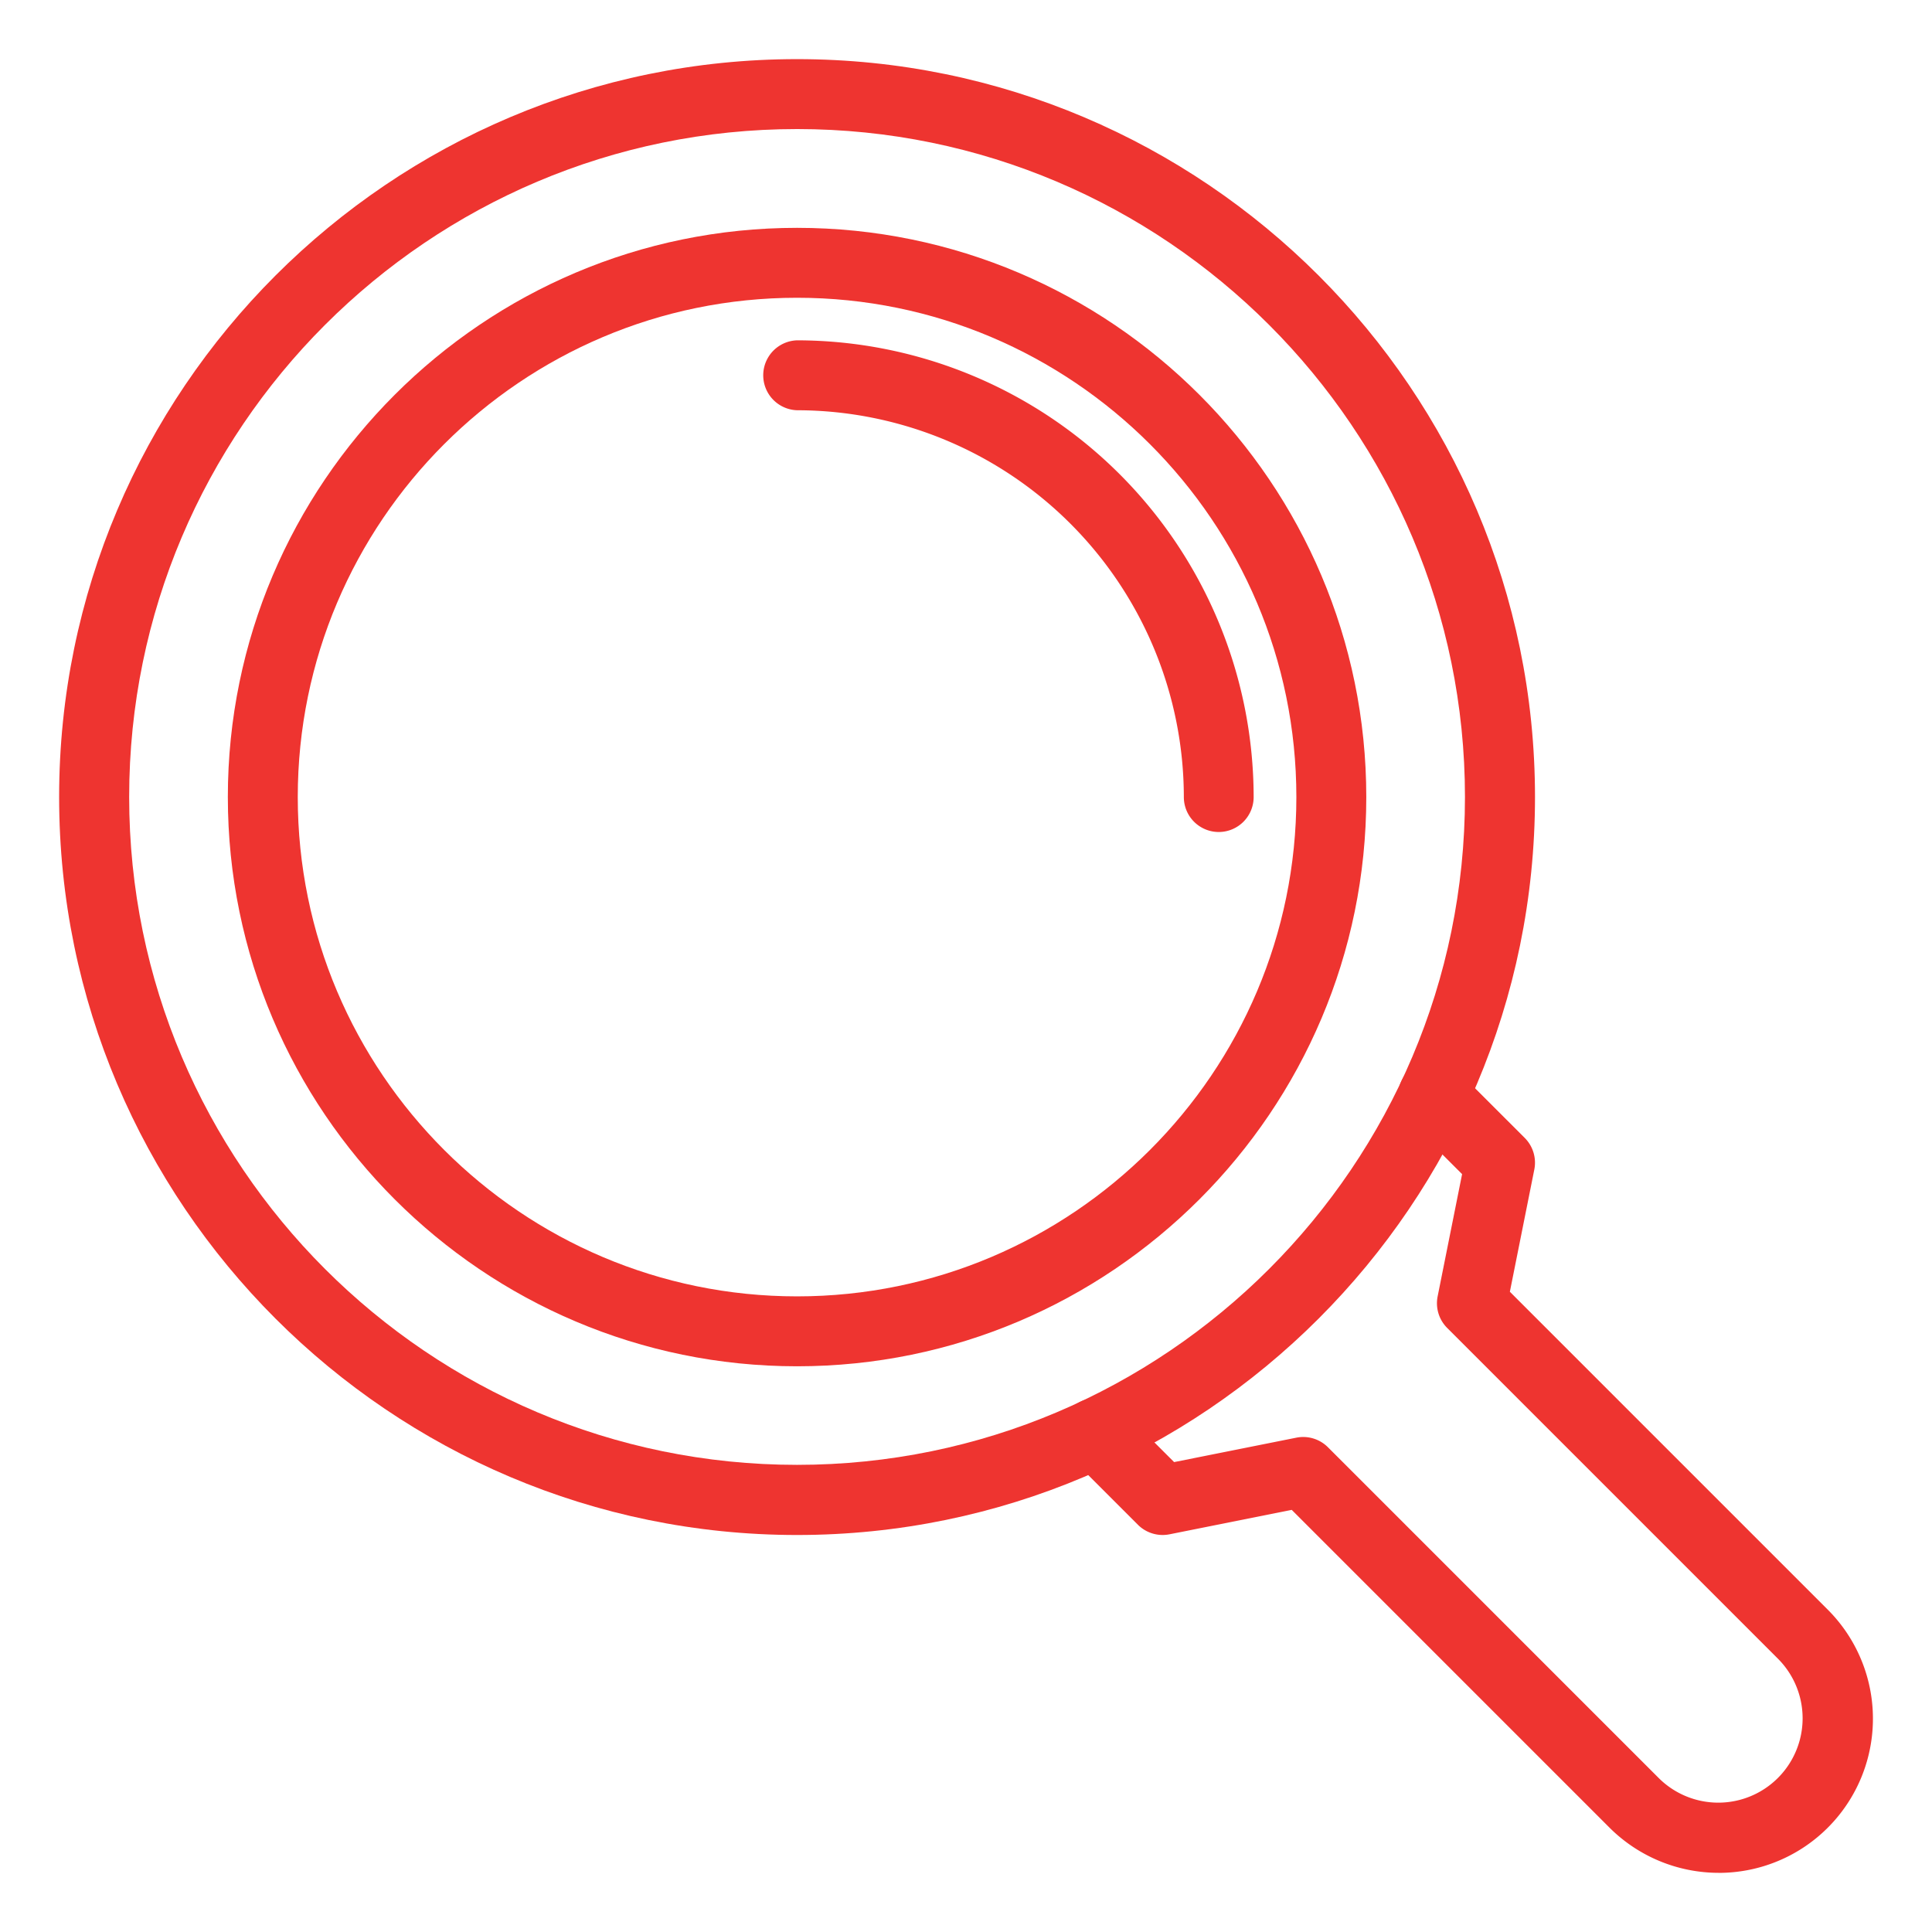
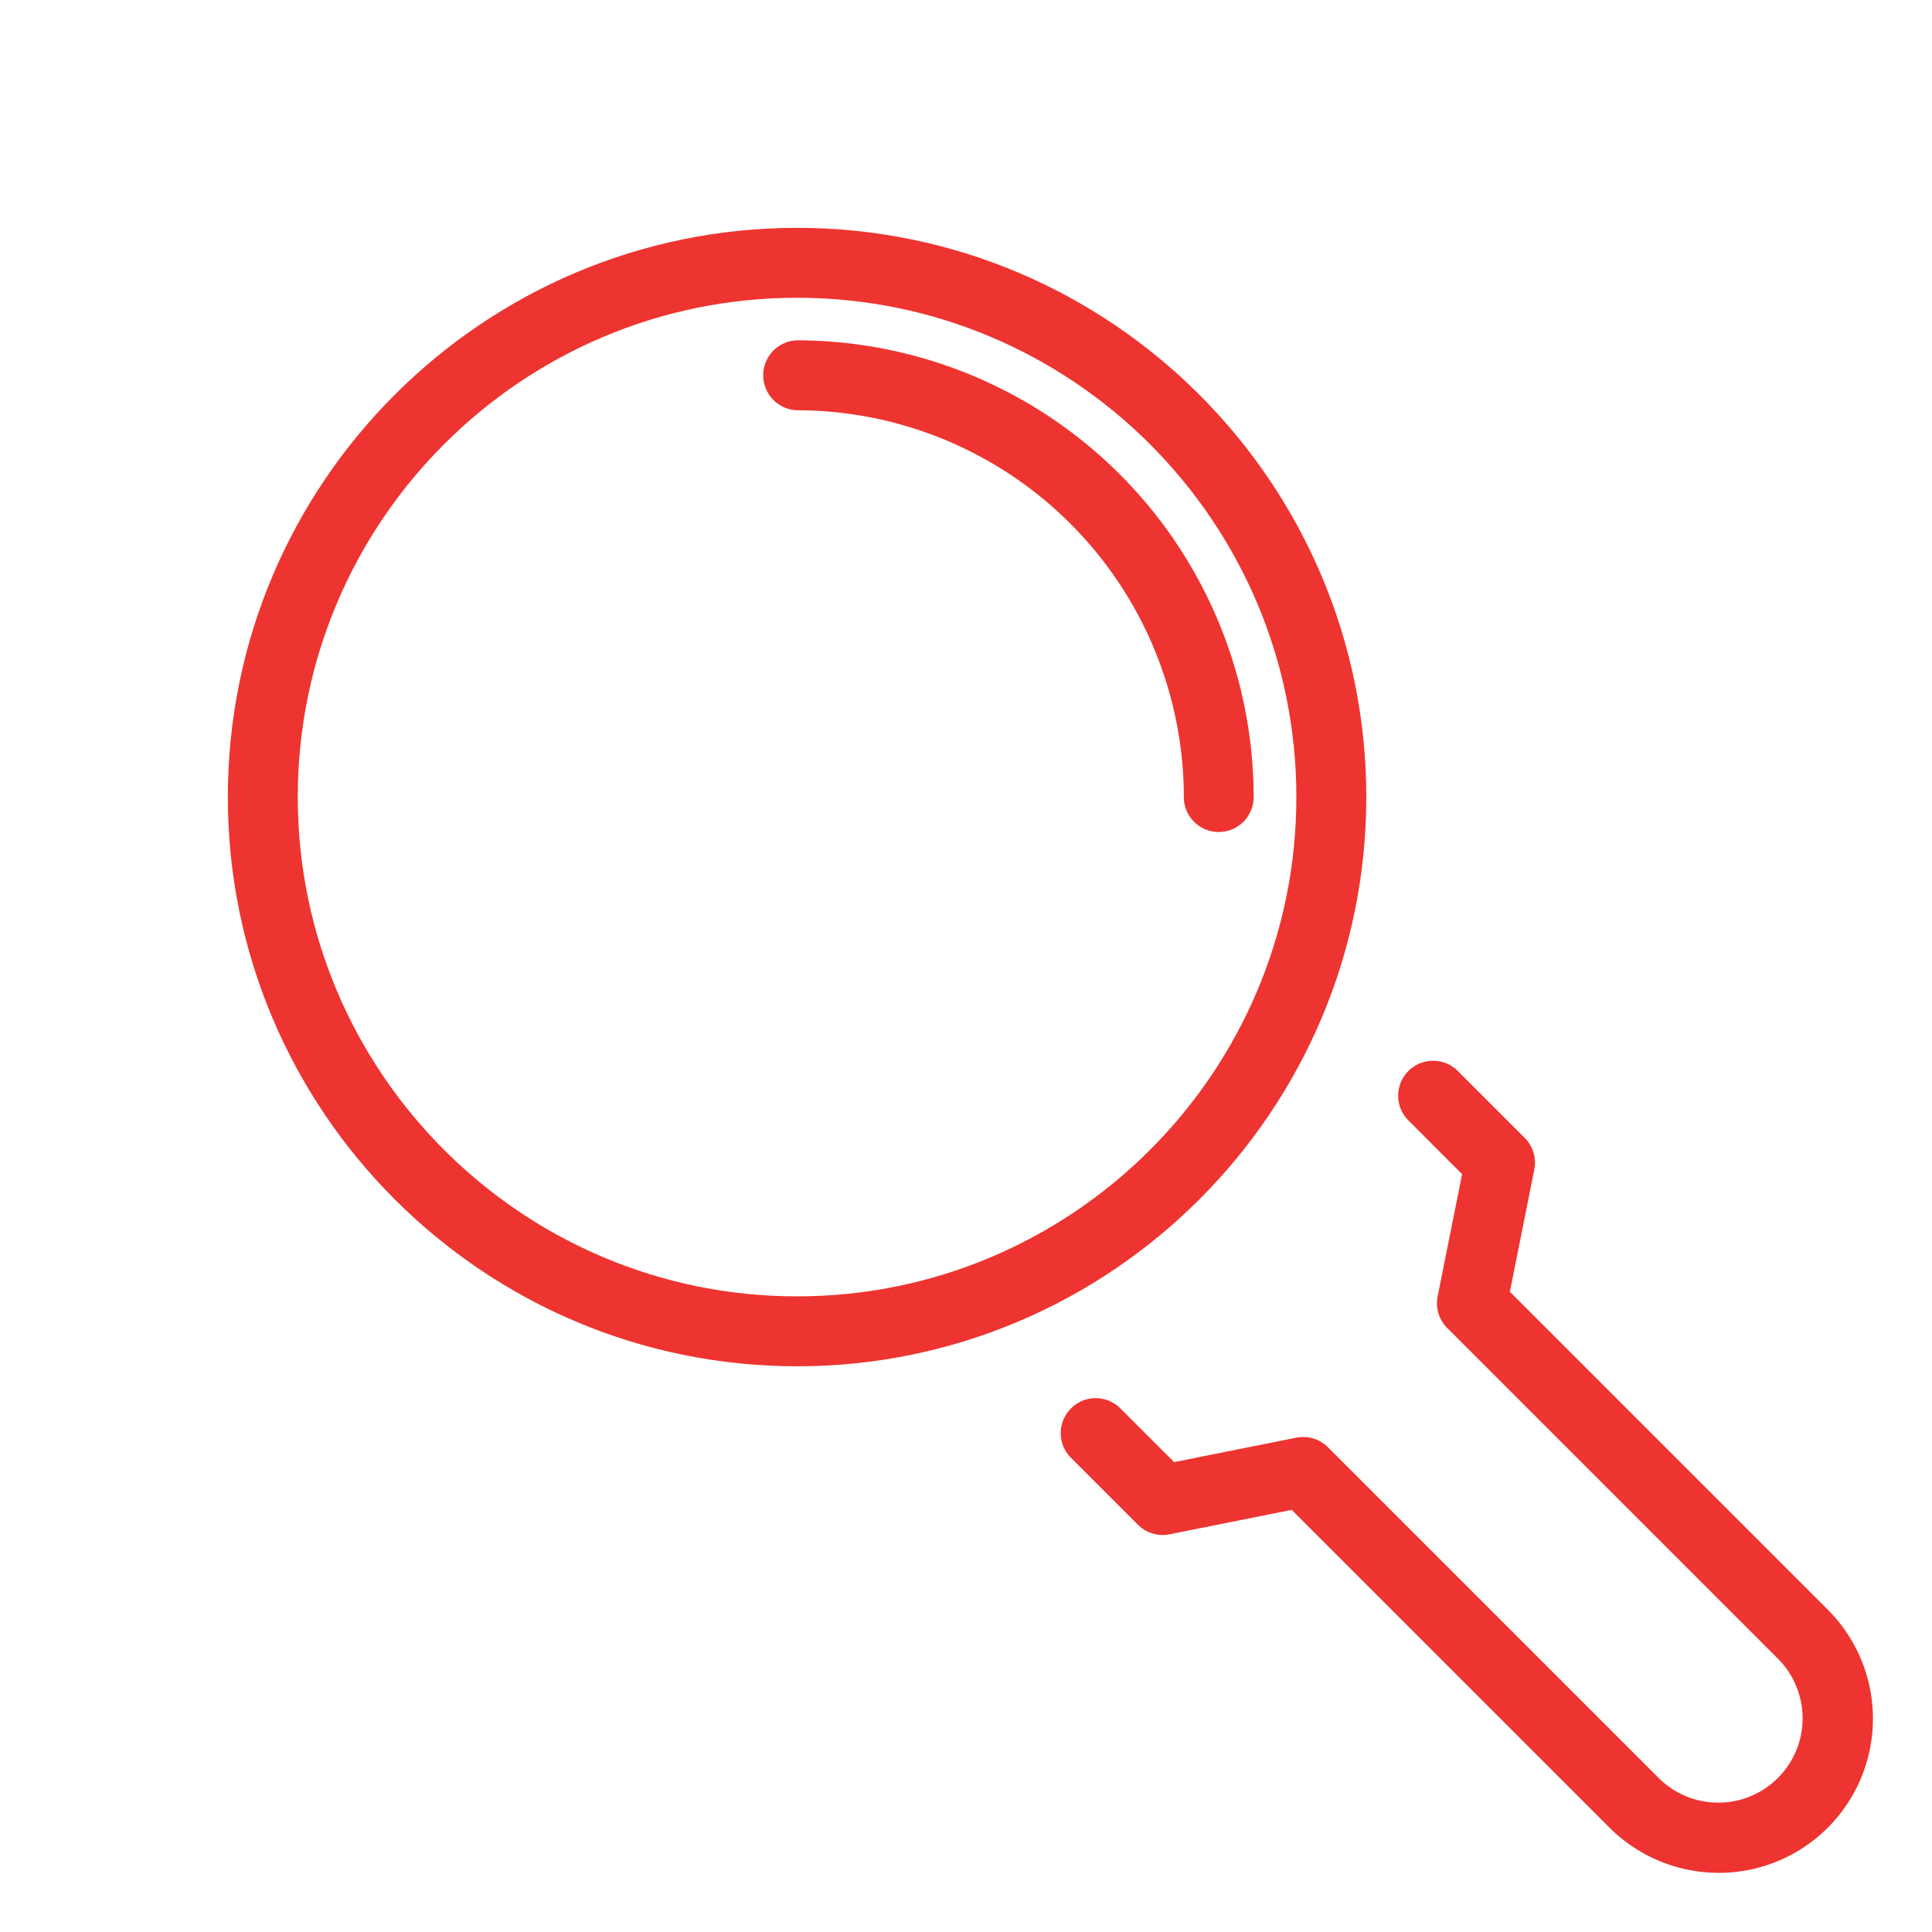
<svg xmlns="http://www.w3.org/2000/svg" id="Layer_1" data-name="Layer 1" viewBox="0 0 512 512">
  <defs>
    <style>.cls-1{fill:#ee3430;}</style>
  </defs>
  <title>search</title>
-   <path class="cls-1" d="M211.23,406.79c-107.83,0-195.56-87.73-195.56-195.56S103.4,15.67,211.23,15.67,406.79,103.4,406.79,211.23,319.06,406.79,211.23,406.79Zm0-372.59c-97.62,0-177,79.41-177,177s79.41,177,177,177,177-79.42,177-177S308.84,34.2,211.23,34.2Z" />
  <path class="cls-1" d="M211.23,362.08c-83.18,0-150.85-67.67-150.85-150.85S128.05,60.38,211.23,60.38s150.85,67.67,150.85,150.85S294.41,362.08,211.23,362.08Zm0-283.17c-73,0-132.32,59.36-132.32,132.32s59.36,132.32,132.32,132.32,132.32-59.36,132.32-132.32S284.19,78.91,211.23,78.91Z" />
  <path class="cls-1" d="M323,220.49a9.26,9.26,0,0,1-9.27-9.26A102.63,102.63,0,0,0,211.23,108.72a9.27,9.27,0,0,1,0-18.53,121.18,121.18,0,0,1,121,121A9.26,9.26,0,0,1,323,220.49Z" />
  <path class="cls-1" d="M455.5,496.32a41,41,0,0,1-29.09-12.1l-84.09-84.09-32.4,6.48a9.29,9.29,0,0,1-8.37-2.54l-17.73-17.73a9.26,9.26,0,1,1,13.1-13.1l14.23,14.23L343.54,381a9.26,9.26,0,0,1,8.37,2.53l87.63,87.63a22.35,22.35,0,1,0,31.64-31.58l-87.66-87.66a9.26,9.26,0,0,1-2.53-8.37l6.48-32.39-14.23-14.23a9.26,9.26,0,1,1,13.1-13.1l17.73,17.73a9.29,9.29,0,0,1,2.54,8.37l-6.48,32.4,84.12,84.12a40.86,40.86,0,0,1-28.75,69.88Z" />
</svg>